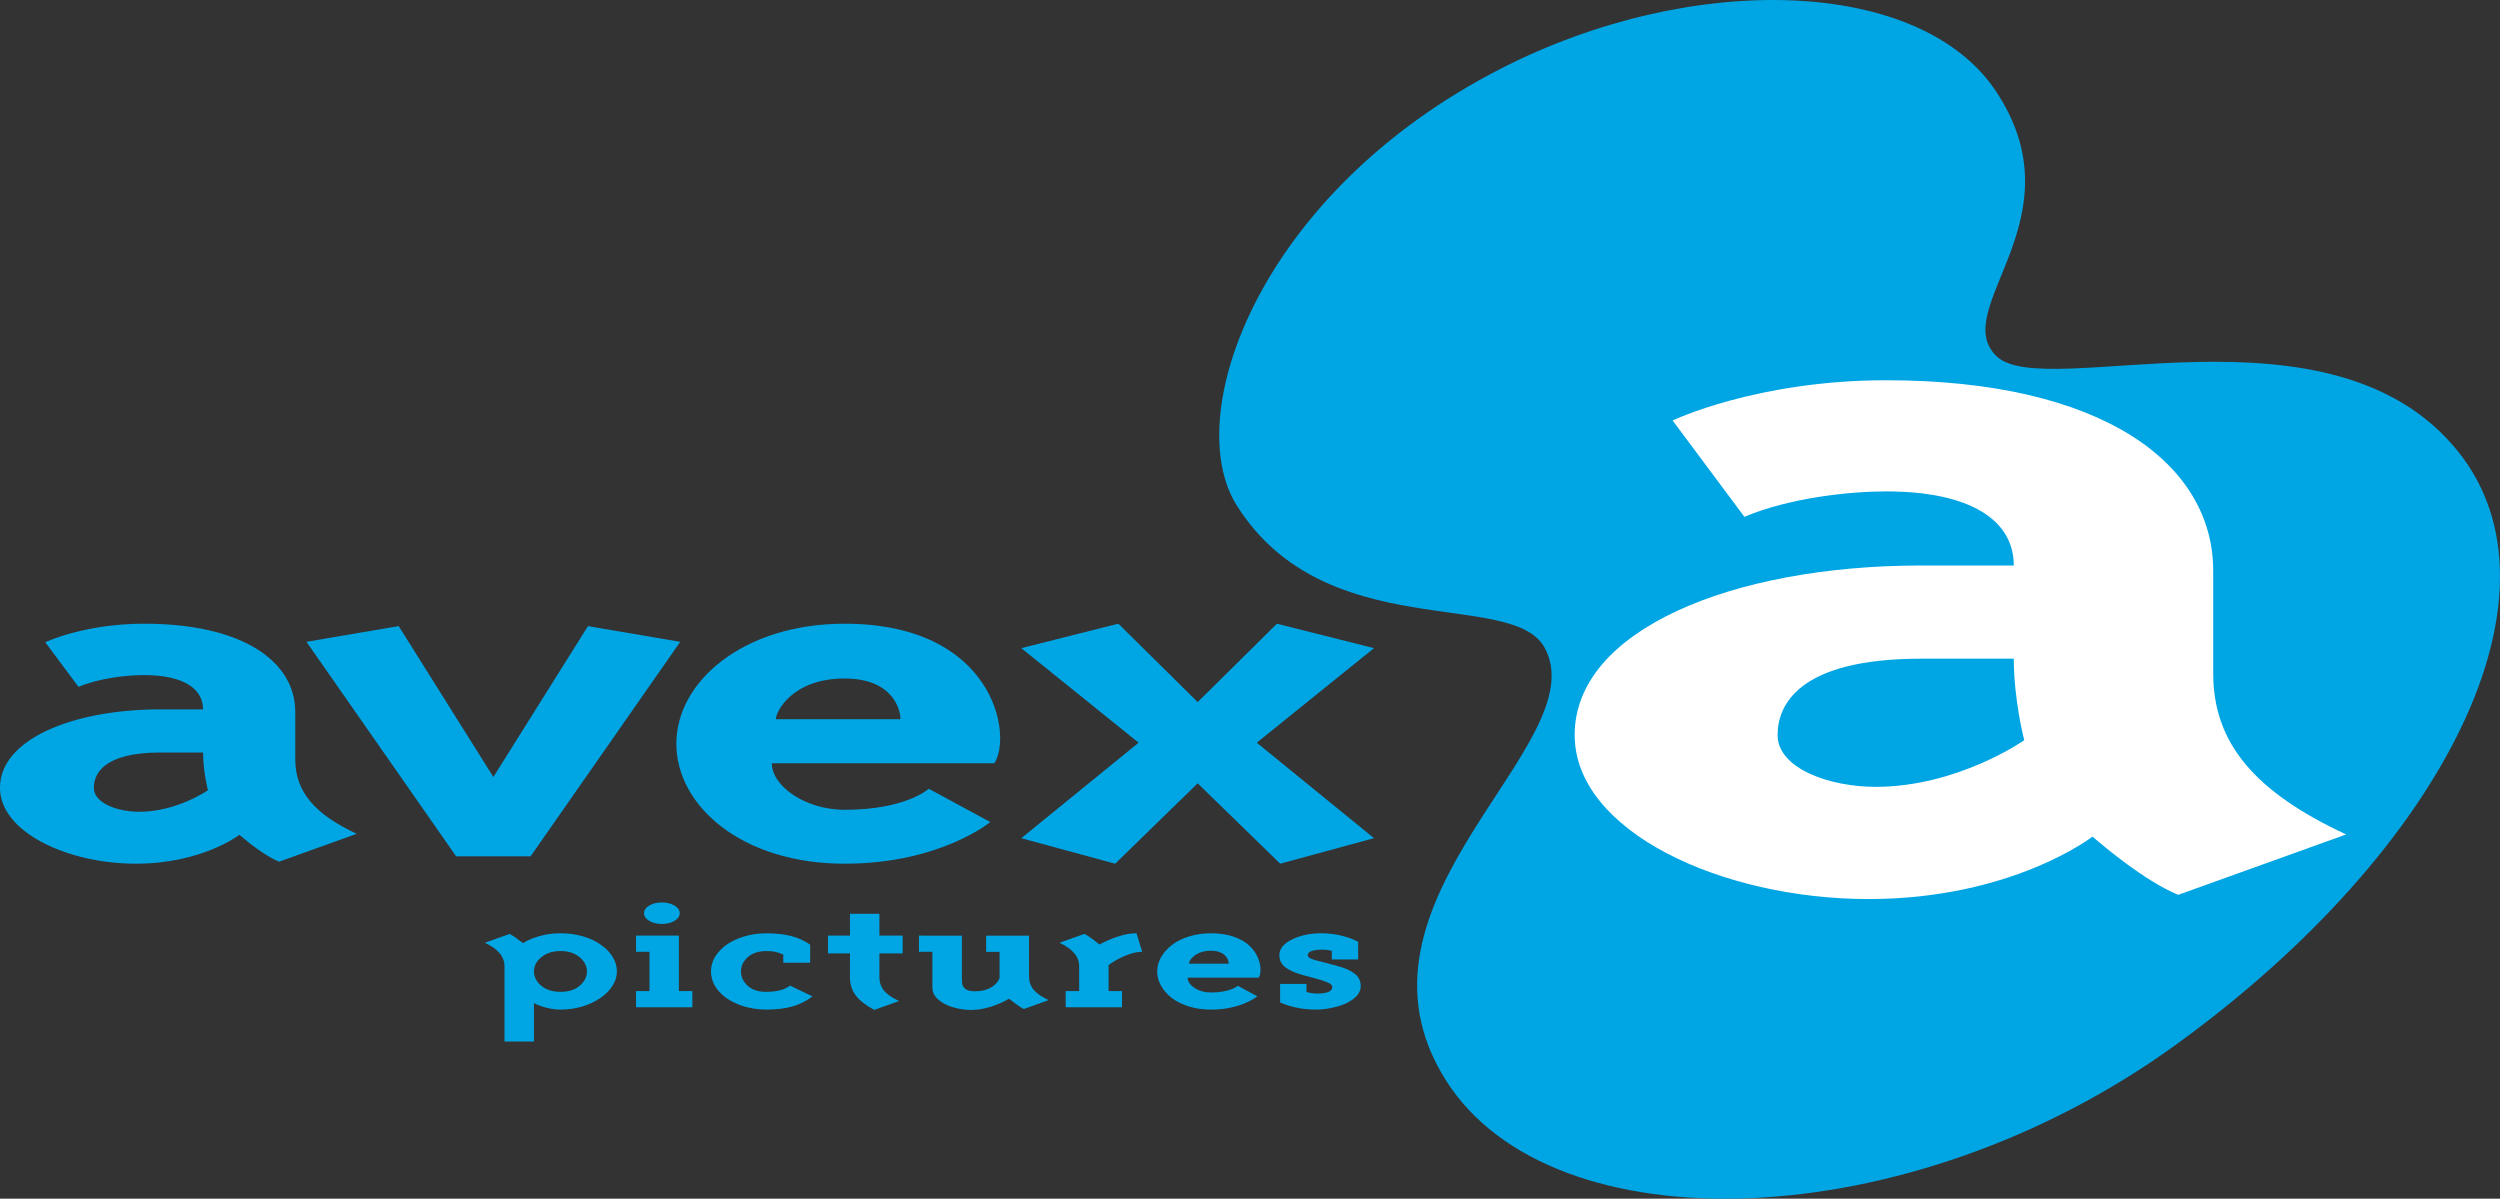
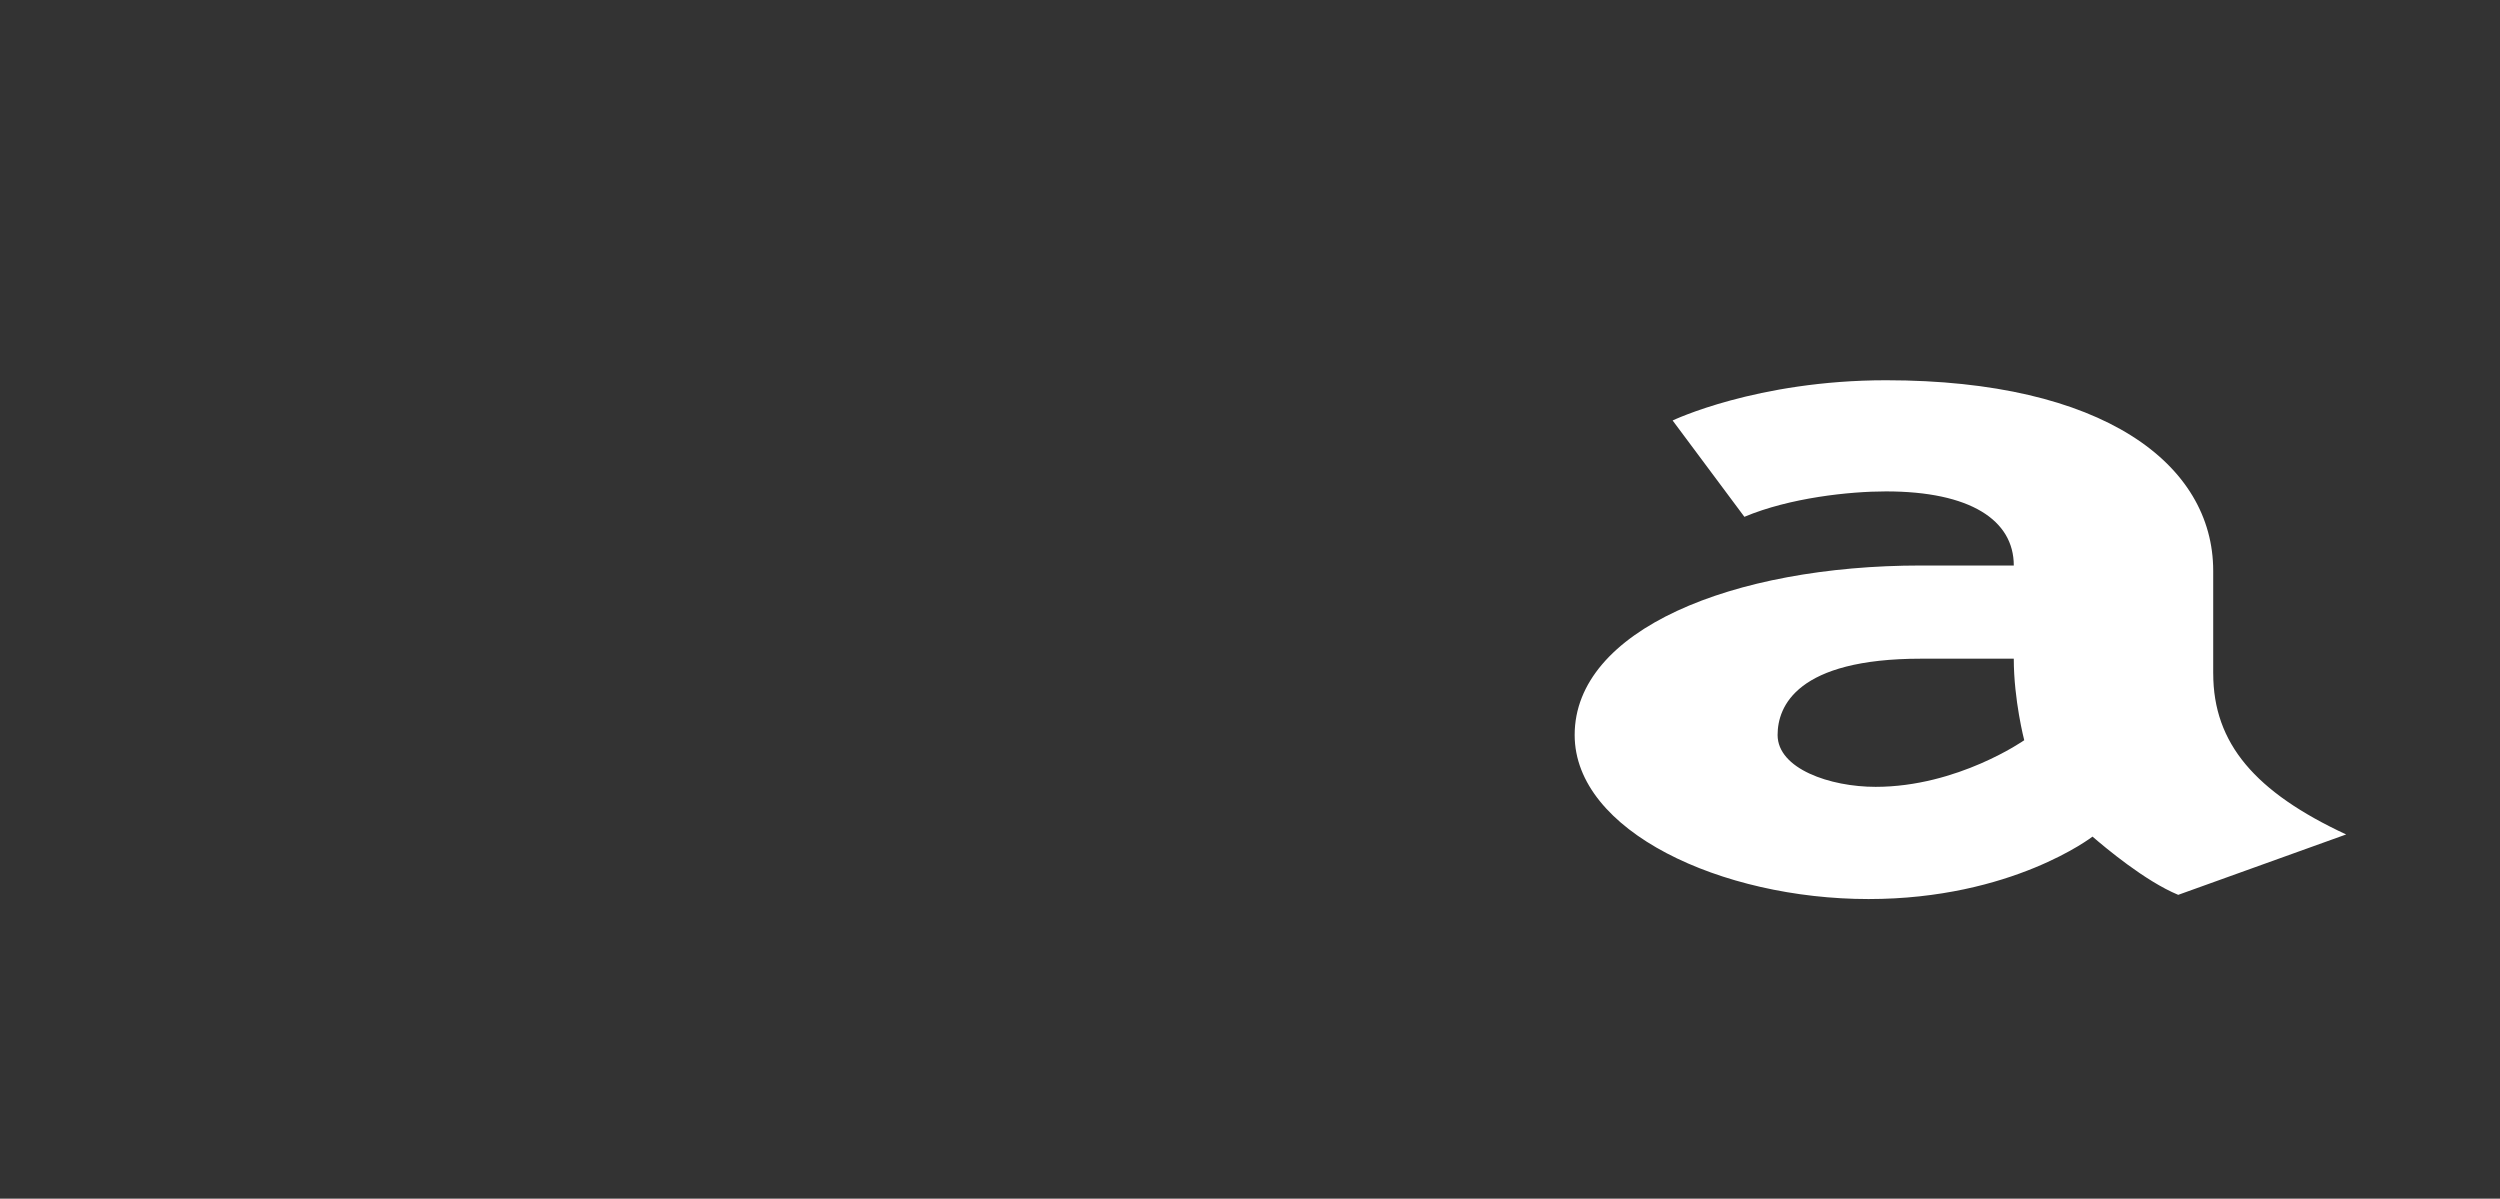
<svg xmlns="http://www.w3.org/2000/svg" xmlns:ns1="http://www.inkscape.org/namespaces/inkscape" xmlns:ns2="http://sodipodi.sourceforge.net/DTD/sodipodi-0.dtd" width="211.607mm" height="101.461mm" viewBox="0 0 211.607 101.461" version="1.1" id="svg5" xml:space="preserve" ns1:version="1.2.1 (9c6d41e410, 2022-07-14)" ns2:docname="Avex_Pictures_2014.svg">
  <rect x="0" y="0" width="211.607" height="101.461" fill="#333333" stroke="none" />
  <ns2:namedview id="namedview7" pagecolor="#ffffff" bordercolor="#000000" borderopacity="0.25" ns1:showpageshadow="2" ns1:pageopacity="0.0" ns1:pagecheckerboard="0" ns1:deskcolor="#d1d1d1" ns1:document-units="mm" showgrid="false" ns1:zoom="1.0444209" ns1:cx="467.72331" ns1:cy="180.00406" ns1:window-width="1920" ns1:window-height="1009" ns1:window-x="-8" ns1:window-y="-8" ns1:window-maximized="1" ns1:current-layer="layer1" />
  <defs id="defs2" />
  <g ns1:label="Layer 1" ns1:groupmode="layer" id="layer1" transform="translate(-7.99,-49.609)">
    <g id="g6041">
-       <path id="path1917" style="font-size:15.078px;font-family:TriplexSerif;-inkscape-font-specification:TriplexSerif;letter-spacing:0.211px;fill:#00a5e4;stroke:#660000;stroke-width:8.021;stroke-linecap:round;stroke-opacity:0;paint-order:stroke fill markers;fill-opacity:1" d="m 64.013,125.995 c -0.423,0 -0.78,0.088 -1.072,0.264 -0.292,0.176 -0.437,0.391 -0.437,0.646 0,0.255 0.145,0.47 0.437,0.646 0.292,0.176 0.649,0.264 1.072,0.264 0.423,0 0.78,-0.088 1.071,-0.264 0.292,-0.176 0.438,-0.391 0.438,-0.646 0,-0.255 -0.146,-0.47 -0.438,-0.646 -0.292,-0.176 -0.648,-0.264 -1.071,-0.264 z m 15.92,0.962 v 1.846 H 78.075 v 1.502 h 1.858 v 2.03 c 0,0.58 0.16,1.085 0.481,1.516 0.321,0.431 0.846,0.844 1.575,1.239 l 2.099,-0.752 c -0.569,-0.264 -0.991,-0.554 -1.268,-0.87 -0.262,-0.325 -0.394,-0.703 -0.394,-1.133 v -2.03 h 1.968 v -1.502 h -1.968 v -1.846 z m -24.493,1.648 c -0.452,0 -0.882,0.04 -1.29,0.119 -0.394,0.079 -0.722,0.172 -0.984,0.277 -0.262,0.097 -0.467,0.184 -0.613,0.264 -0.146,0.079 -0.24,0.136 -0.284,0.171 -0.029,-0.026 -0.088,-0.066 -0.175,-0.119 -0.073,-0.062 -0.168,-0.132 -0.285,-0.211 -0.102,-0.088 -0.218,-0.171 -0.35,-0.25 -0.131,-0.088 -0.241,-0.154 -0.328,-0.198 l -2.099,0.751 c 0.569,0.264 0.984,0.558 1.246,0.883 0.277,0.316 0.415,0.69 0.415,1.12 v 6.353 h 2.493 v -3.256 c 0.044,0.026 0.117,0.066 0.219,0.119 0.117,0.044 0.27,0.101 0.459,0.171 0.204,0.07 0.445,0.132 0.722,0.184 0.277,0.053 0.561,0.08 0.853,0.08 0.627,0 1.232,-0.084 1.815,-0.251 0.583,-0.176 1.094,-0.413 1.531,-0.712 0.452,-0.308 0.802,-0.659 1.05,-1.054 0.248,-0.395 0.372,-0.8 0.372,-1.213 0,-0.422 -0.116,-0.826 -0.35,-1.213 -0.233,-0.395 -0.569,-0.742 -1.006,-1.041 -0.423,-0.308 -0.926,-0.545 -1.509,-0.712 C 56.76,128.693 56.126,128.605 55.441,128.605 Z m 17.386,0 c -0.671,0.009 -1.297,0.101 -1.881,0.277 -0.569,0.176 -1.064,0.413 -1.487,0.712 -0.408,0.299 -0.729,0.642 -0.962,1.028 -0.219,0.387 -0.328,0.791 -0.328,1.213 0,0.422 0.11,0.826 0.328,1.213 0.233,0.387 0.554,0.729 0.962,1.028 0.423,0.299 0.918,0.536 1.487,0.712 0.583,0.176 1.21,0.268 1.881,0.276 0.875,0 1.619,-0.088 2.231,-0.264 0.627,-0.176 1.195,-0.461 1.705,-0.857 l -1.903,-0.909 c -0.452,0.351 -1.13,0.527 -2.034,0.527 -0.656,0 -1.173,-0.172 -1.552,-0.514 -0.379,-0.352 -0.568,-0.756 -0.568,-1.213 0,-0.457 0.189,-0.857 0.568,-1.199 0.379,-0.343 0.896,-0.518 1.552,-0.527 0.306,0 0.569,0.022 0.787,0.066 0.219,0.044 0.445,0.123 0.678,0.237 v 0.685 h 2.275 v -1.529 c -0.496,-0.343 -1.043,-0.589 -1.64,-0.738 -0.583,-0.149 -1.283,-0.224 -2.099,-0.224 z m 31.36,0 c -0.35,0 -0.707,0.044 -1.072,0.132 -0.35,0.088 -0.678,0.193 -0.984,0.316 -0.306,0.123 -0.547,0.229 -0.722,0.317 -0.175,0.088 -0.299,0.149 -0.372,0.184 0,-0.018 -0.051,-0.061 -0.153,-0.132 -0.087,-0.079 -0.197,-0.167 -0.328,-0.264 -0.131,-0.097 -0.27,-0.194 -0.415,-0.29 -0.146,-0.097 -0.27,-0.167 -0.372,-0.211 l -2.099,0.751 c 0.569,0.264 0.985,0.558 1.247,0.883 0.277,0.316 0.415,0.69 0.415,1.12 v 2.083 h -1.138 v 1.371 h 4.767 v -1.371 h -1.137 v -2.202 c 0.058,-0.044 0.168,-0.119 0.328,-0.224 0.16,-0.105 0.379,-0.228 0.656,-0.369 0.277,-0.141 0.576,-0.263 0.897,-0.369 0.335,-0.105 0.656,-0.158 0.962,-0.158 z m 6.298,0 c -0.656,0 -1.268,0.088 -1.837,0.264 -0.554,0.167 -1.035,0.405 -1.443,0.712 -0.408,0.308 -0.722,0.659 -0.94,1.054 -0.219,0.387 -0.328,0.786 -0.328,1.199 0,0.413 0.109,0.817 0.328,1.213 0.219,0.387 0.525,0.734 0.918,1.042 0.408,0.299 0.89,0.536 1.444,0.712 0.569,0.176 1.188,0.264 1.858,0.264 0.598,0 1.137,-0.052 1.618,-0.158 0.496,-0.105 0.904,-0.229 1.225,-0.369 0.335,-0.141 0.583,-0.263 0.744,-0.369 0.175,-0.105 0.291,-0.18 0.35,-0.224 l -1.662,-0.897 c -0.029,0.026 -0.088,0.066 -0.175,0.119 -0.073,0.053 -0.204,0.114 -0.393,0.184 -0.175,0.07 -0.408,0.132 -0.7,0.185 -0.292,0.053 -0.627,0.079 -1.006,0.079 -0.525,0 -0.984,-0.127 -1.377,-0.382 -0.394,-0.264 -0.591,-0.554 -0.591,-0.87 v -5.7e-4 h 6.014 c 0.102,-0.167 0.153,-0.391 0.153,-0.672 0,-0.325 -0.073,-0.663 -0.219,-1.015 -0.146,-0.352 -0.379,-0.686 -0.7,-1.002 -0.321,-0.316 -0.758,-0.571 -1.312,-0.765 -0.554,-0.202 -1.21,-0.303 -1.968,-0.303 z m 9.294,0 c -0.437,0 -0.867,0.044 -1.29,0.132 -0.408,0.088 -0.78,0.215 -1.115,0.382 -0.335,0.158 -0.605,0.351 -0.809,0.58 -0.19,0.228 -0.285,0.479 -0.285,0.752 0,0.448 0.182,0.804 0.547,1.068 0.379,0.264 0.889,0.479 1.53,0.646 l 0.985,0.264 c 0.408,0.105 0.743,0.215 1.005,0.329 0.277,0.114 0.415,0.246 0.415,0.396 0,0.369 -0.437,0.553 -1.312,0.553 -0.248,0 -0.54,-0.044 -0.875,-0.132 v -0.685 h -2.23 v 1.568 c 0.394,0.176 0.846,0.321 1.356,0.435 0.525,0.114 1.072,0.171 1.64,0.171 0.496,0 0.969,-0.052 1.421,-0.158 0.467,-0.097 0.882,-0.233 1.247,-0.409 0.364,-0.185 0.648,-0.395 0.852,-0.632 0.204,-0.246 0.306,-0.506 0.306,-0.778 0,-0.457 -0.174,-0.813 -0.524,-1.068 -0.335,-0.264 -0.817,-0.479 -1.444,-0.646 l -0.984,-0.264 c -0.087,-0.026 -0.189,-0.053 -0.306,-0.079 -0.379,-0.088 -0.678,-0.171 -0.897,-0.25 -0.219,-0.088 -0.328,-0.198 -0.328,-0.329 0,-0.158 0.109,-0.272 0.328,-0.343 0.233,-0.079 0.525,-0.119 0.875,-0.119 0.292,0 0.568,0.035 0.831,0.105 v 0.725 h 2.231 v -1.49 c -0.379,-0.211 -0.838,-0.382 -1.378,-0.514 -0.539,-0.141 -1.137,-0.211 -1.793,-0.211 z m -57.952,0.198 v 1.371 h 1.137 v 3.322 h -1.137 v 1.371 h 4.767 v -1.371 h -1.138 v -4.693 z m 23.946,0 v 1.371 h 1.137 v 3.032 c 0,0.272 0.087,0.527 0.262,0.765 0.19,0.228 0.437,0.427 0.744,0.594 0.306,0.167 0.656,0.294 1.05,0.382 0.394,0.097 0.788,0.145 1.181,0.145 0.408,0 0.802,-0.044 1.181,-0.132 0.394,-0.088 0.736,-0.194 1.028,-0.317 0.306,-0.123 0.54,-0.228 0.7,-0.316 0.175,-0.088 0.291,-0.149 0.35,-0.184 0.044,0.026 0.109,0.079 0.197,0.158 0.102,0.079 0.212,0.163 0.328,0.251 0.131,0.088 0.263,0.18 0.394,0.277 0.146,0.097 0.255,0.158 0.328,0.184 l 2.099,-0.751 c -0.569,-0.264 -0.991,-0.554 -1.268,-0.87 -0.262,-0.325 -0.394,-0.703 -0.394,-1.133 v -3.453 h -3.63 v 1.371 h 1.138 v 2.201 c -0.015,0.044 -0.051,0.123 -0.109,0.237 -0.058,0.105 -0.168,0.228 -0.328,0.369 -0.146,0.141 -0.357,0.263 -0.634,0.369 -0.277,0.105 -0.619,0.158 -1.028,0.158 -0.262,0 -0.474,-0.035 -0.634,-0.105 -0.146,-0.07 -0.255,-0.158 -0.328,-0.264 -0.058,-0.105 -0.095,-0.206 -0.109,-0.303 -0.015,-0.106 -0.022,-0.22 -0.022,-0.343 v -3.691 z m 24.711,1.278 c 0.306,0 0.562,0.044 0.766,0.132 0.204,0.079 0.357,0.18 0.459,0.303 0.117,0.123 0.19,0.242 0.219,0.356 0.044,0.114 0.065,0.215 0.065,0.303 h -3.367 c 0,-0.061 0.029,-0.149 0.087,-0.264 0.073,-0.123 0.182,-0.246 0.328,-0.369 0.146,-0.132 0.343,-0.241 0.591,-0.329 0.248,-0.088 0.532,-0.132 0.852,-0.132 z m -55.044,0.027 c 0.671,0 1.21,0.176 1.618,0.527 0.408,0.343 0.612,0.742 0.612,1.199 0,0.457 -0.204,0.861 -0.612,1.213 -0.408,0.343 -0.948,0.514 -1.618,0.514 -0.671,0 -1.218,-0.172 -1.64,-0.514 -0.408,-0.352 -0.612,-0.756 -0.612,-1.213 0,-0.457 0.204,-0.857 0.612,-1.199 0.423,-0.352 0.97,-0.527 1.64,-0.527 z" />
-       <path id="path303" style="fill:#00a5e4;fill-opacity:1;fill-rule:nonzero;stroke:none;stroke-width:0.307" d="m 20.177,102.401 c -5.069,0 -8.353,1.57 -8.353,1.57 l 2.809,3.776 c 1.779,-0.746 4.105,-0.996 5.543,-0.996 3.288,0 5.001,1.117 5.001,2.902 h -3.629 c -7.397,0 -13.56,2.533 -13.56,6.632 0,3.776 5.752,6.43 11.504,6.43 5.614,0 8.764,-2.446 8.764,-2.446 0.481,0.414 2.058,1.744 3.356,2.277 l 6.574,-2.36 c -3.56,-1.661 -5.204,-3.565 -5.204,-6.302 v -4.022 c 0,-4.188 -4.316,-7.461 -12.807,-7.461 z m 59.304,0 c -8.561,0 -14.244,4.888 -14.244,10.158 0,5.261 5.548,10.156 14.244,10.156 8.08,0 12.326,-3.526 12.326,-3.526 l -5.205,-2.819 c 0,0 -1.916,1.782 -7.121,1.782 -3.356,0 -6.163,-2.032 -6.163,-3.936 h 18.833 c 1.575,-2.407 -0.072,-11.815 -12.671,-11.815 z m 23.173,0 -8.217,2.069 9.93,8.002 -9.93,8.083 7.944,2.16 6.985,-6.803 6.986,6.803 7.94,-2.16 -9.925,-8.083 9.925,-8.002 -8.217,-2.069 -6.71,6.634 z m -60.917,0.204 -7.806,1.329 12.668,18.157 h 6.302 l 12.668,-18.157 -7.81,-1.329 -8.008,12.769 z m 37.744,4.435 c 4.107,0 4.727,2.655 4.727,3.442 H 73.661 c 0,-0.62 1.371,-3.442 5.82,-3.442 z m -57.931,6.263 h 3.629 c 0,1.618 0.411,3.192 0.411,3.192 0,0 -2.6,1.824 -5.822,1.824 -1.779,0 -3.835,-0.703 -3.835,-2.034 0,-1.115 0.753,-2.981 5.618,-2.981 z" />
-       <path style="fill:#00a5e4;fill-opacity:1;fill-rule:nonzero;stroke:none;stroke-width:0.307" id="path311" d="m 216.05,87.825 c -10.772,-13.429 -35.012,-4.088 -39.083,-8.078 -4.094,-4.014 7.163,-11.598 -0.038,-22.42 -6.376,-9.586 -25.573,-10.264 -41.907,-1.906 -20.438,10.457 -27.18,29.349 -22.33,37.002 7.51,11.856 23.271,6.977 26.033,11.999 4.486,8.154 -18.014,21.362 -8.346,36.634 8.998,14.214 39.153,13.377 61.787,-3.019 22.866,-16.573 33.515,-38.206 23.884,-50.212" />
      <path style="fill:#ffffff;fill-opacity:1;fill-rule:nonzero;stroke:none;stroke-width:0.307" id="path323" d="m 195.322,106.616 v -8.692 c 0,-9.048 -9.327,-16.129 -27.693,-16.129 -10.953,0 -18.063,3.405 -18.063,3.405 l 6.074,8.154 c 3.845,-1.614 8.883,-2.151 11.99,-2.151 7.11,0 10.813,2.422 10.813,6.272 0,0 -5.333,0 -7.848,0 -15.993,0 -29.321,5.469 -29.321,14.344 0,8.154 12.439,13.888 24.875,13.888 12.143,0 18.957,-5.285 18.957,-5.285 1.036,0.893 4.443,3.765 7.255,4.929 l 14.214,-5.112 c -7.697,-3.581 -11.251,-7.705 -11.251,-13.624 z m -28.58,9.594 c -3.85,0 -8.291,-1.529 -8.291,-4.392 0,-2.422 1.628,-6.456 12.143,-6.456 0.592,0 7.848,0 7.848,0 0,3.498 0.885,6.901 0.885,6.901 0,0 -5.625,3.947 -12.586,3.947" />
    </g>
  </g>
</svg>